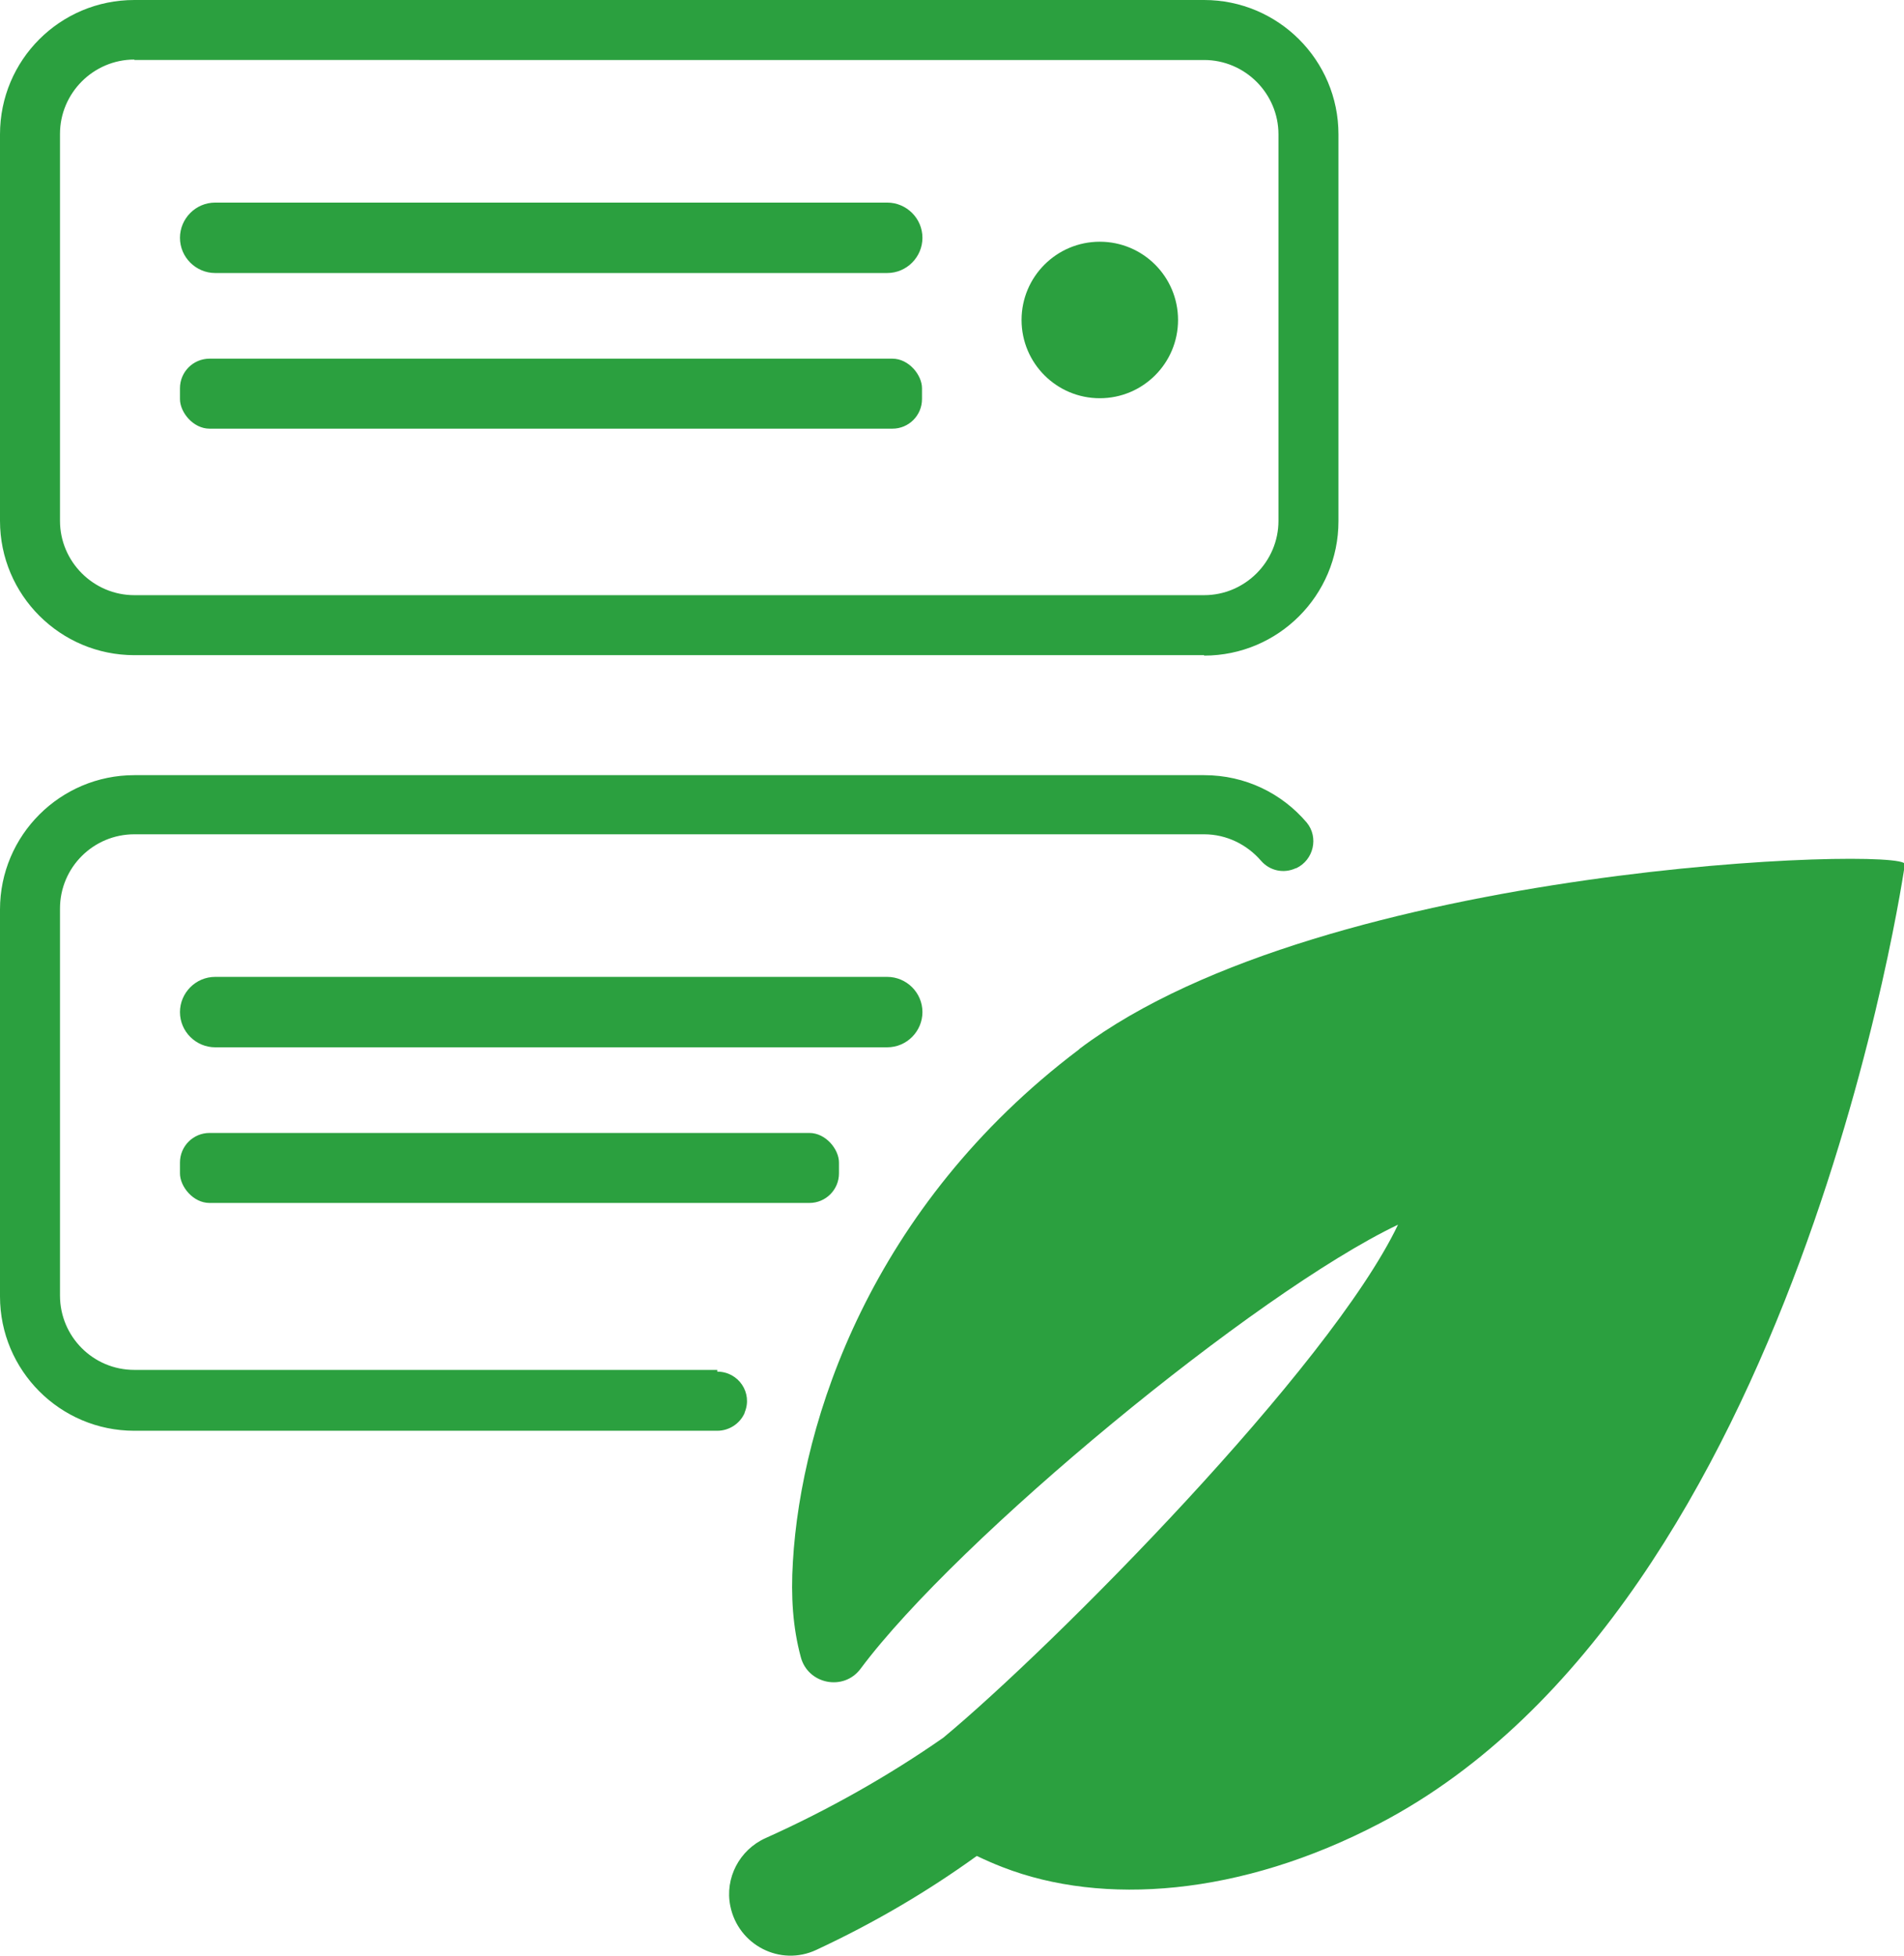
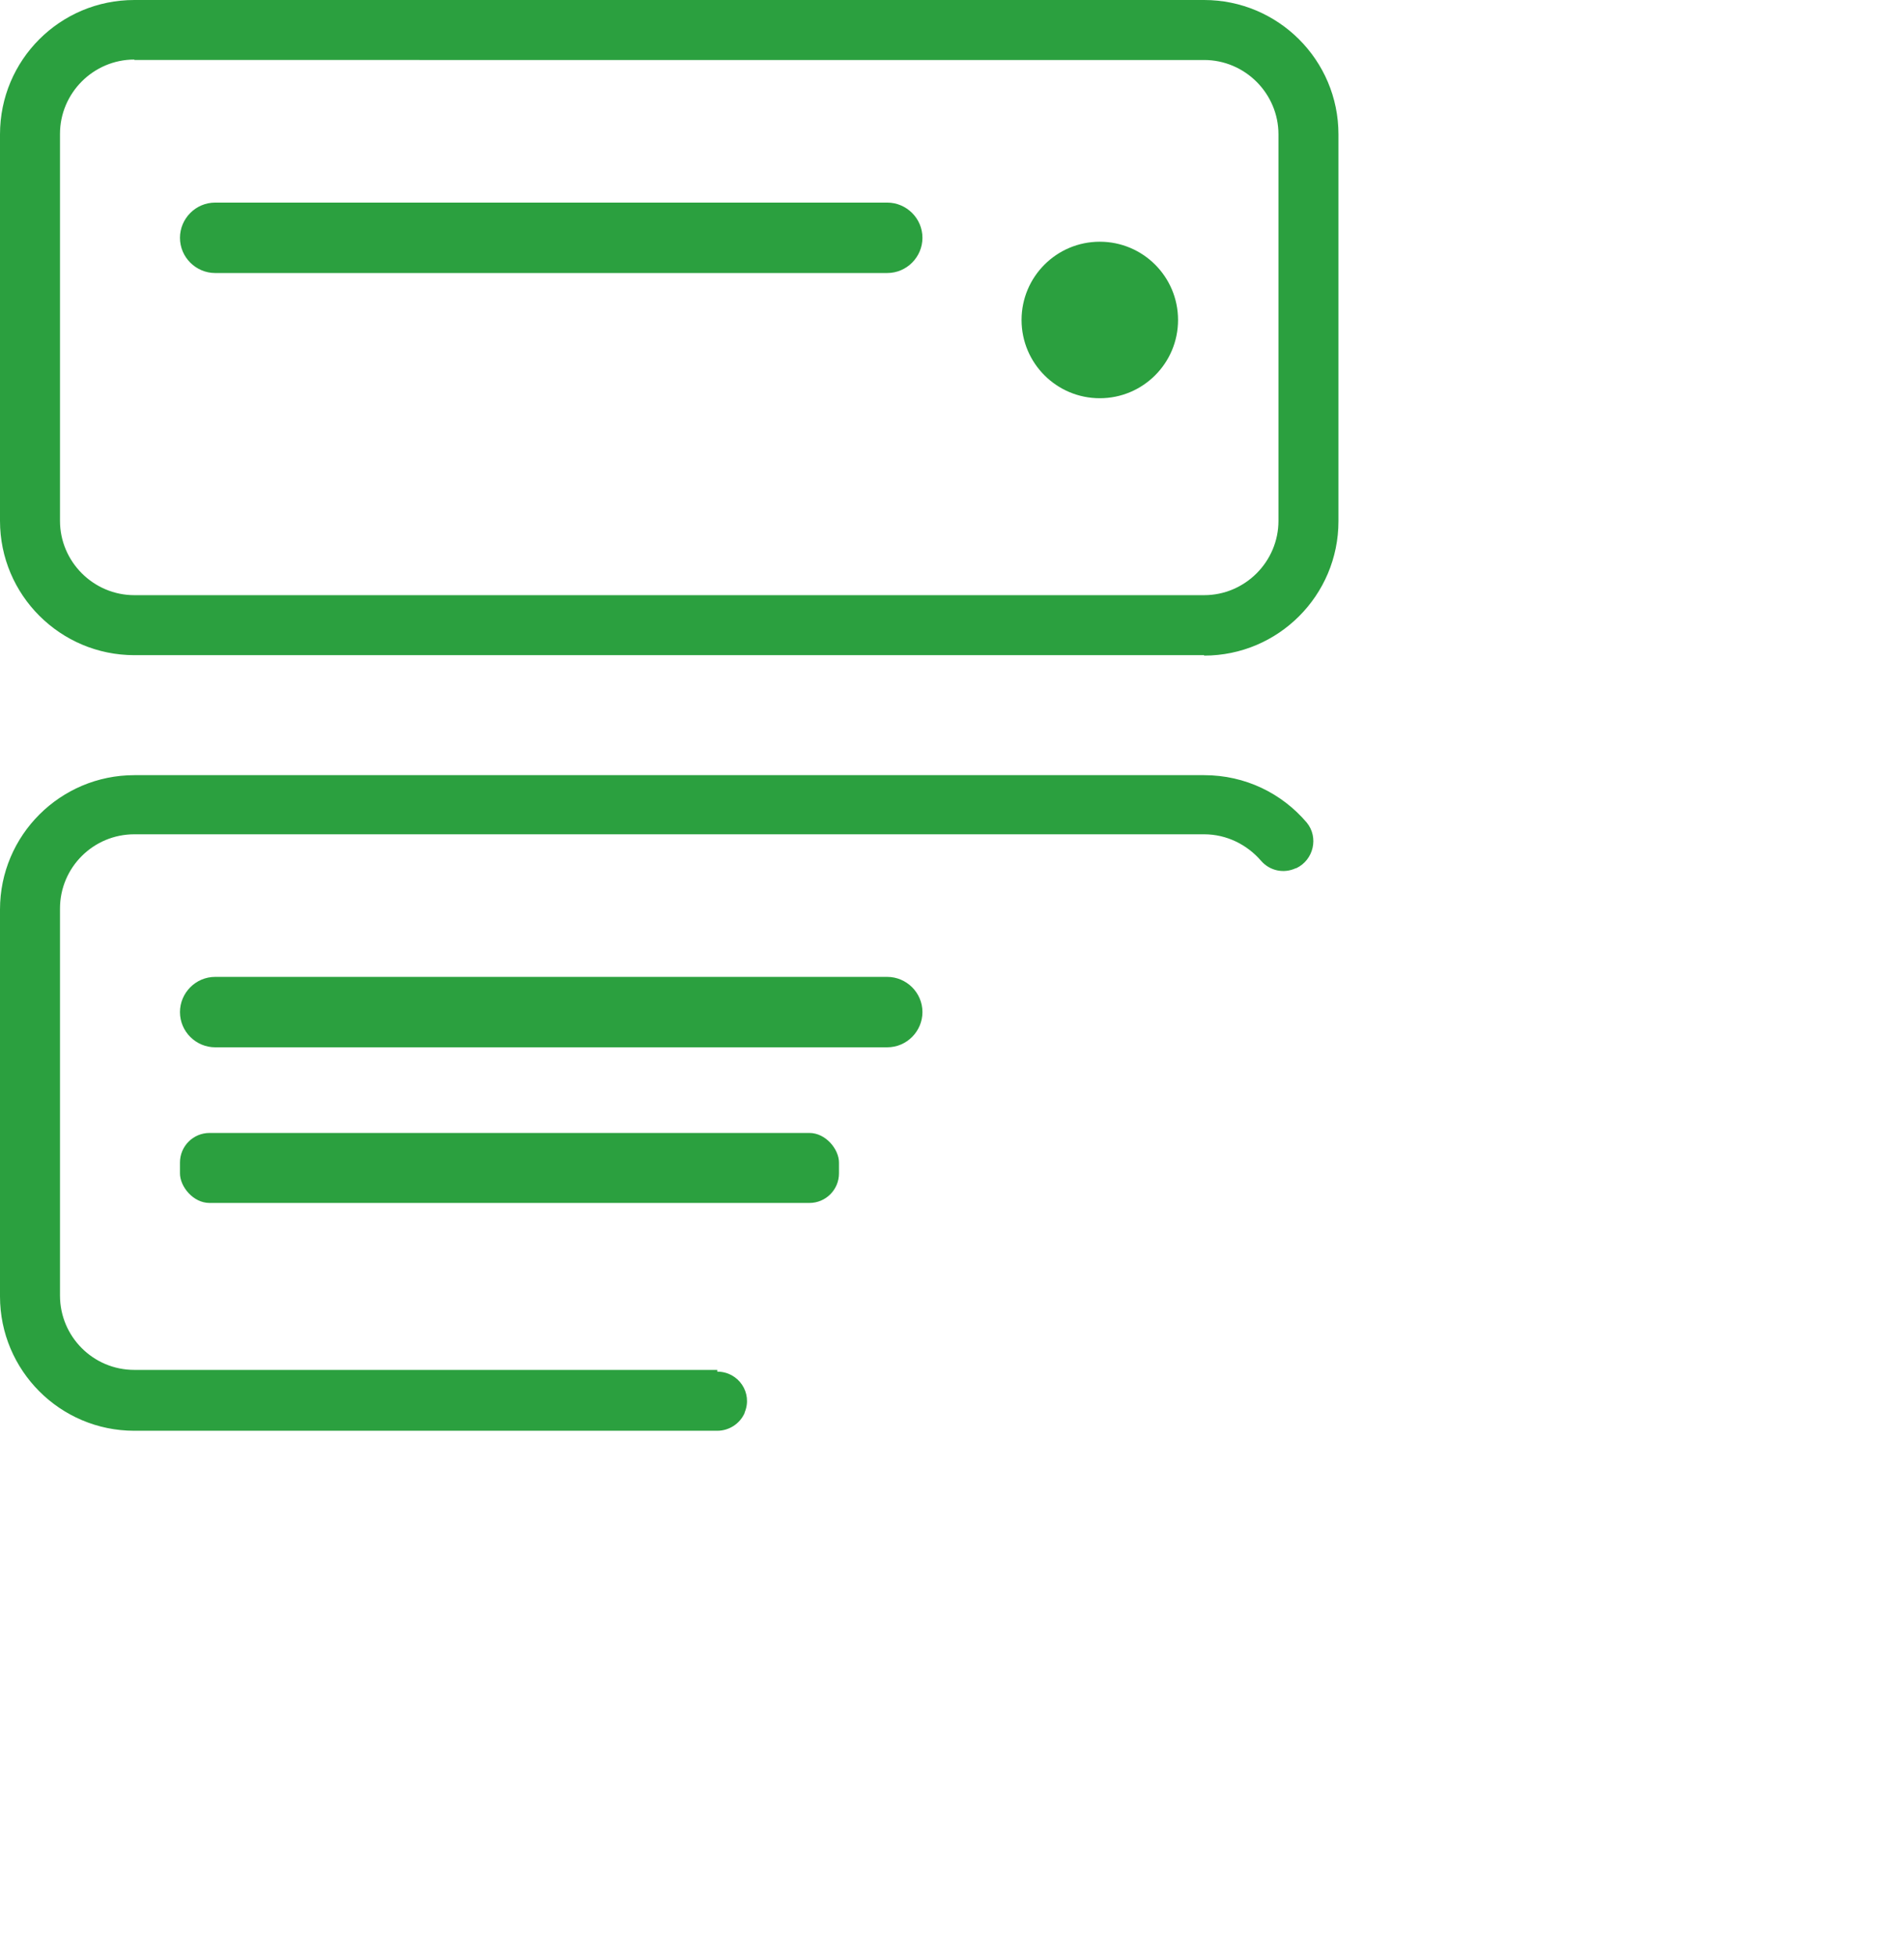
<svg xmlns="http://www.w3.org/2000/svg" id="Calque_1" viewBox="0 0 43.8 45">
  <defs>
    <style>
      .cls-1 {
        fill: #2ba03f;
      }
    </style>
  </defs>
-   <path class="cls-1" d="M24.82,24.14c-4.78,3.61-6.39,8.53-6.58,11.78-.05.81,0,1.52.18,2.19.16.63.99.8,1.38.27,2.23-2.99,9.07-8.64,12.36-10.21-1.57,3.29-7.93,9.7-10.46,11.8-1.23.86-2.64,1.66-4.09,2.31-.6.27-.94.92-.81,1.56h0c.18.9,1.15,1.4,1.98,1.01,1.31-.61,2.54-1.33,3.69-2.16.19.09.39.18.6.26,2.29.89,5.46.67,8.67-1.01,9.66-5.05,12.08-22.06,12.08-22.06.05-.41-13.32-.02-18.98,4.24Z" />
  <g>
    <path class="cls-1" d="M27.7,15.07H3.09c-1.7,0-3.09-1.38-3.09-3.09V3.09C0,1.38,1.38,0,3.09,0h24.61c1.7,0,3.09,1.38,3.09,3.09v8.9c0,1.7-1.38,3.09-3.09,3.09ZM3.09,1.37c-.94,0-1.71.77-1.71,1.71v8.9c0,.94.77,1.71,1.71,1.71h24.61c.94,0,1.71-.77,1.71-1.71V3.09c0-.94-.77-1.71-1.71-1.71H3.09Z" />
    <path class="cls-1" d="M20.41,6.28H4.95c-.44,0-.81-.36-.81-.81h0c0-.44.36-.81.81-.81h15.46c.44,0,.81.36.81.81h0c0,.44-.36.81-.81.81Z" />
-     <rect class="cls-1" x="4.14" y="8.25" width="17.07" height="1.61" rx=".68" ry=".68" />
    <circle class="cls-1" cx="25.3" cy="7.36" r="1.8" />
  </g>
  <g>
    <path class="cls-1" d="M20.41,24.09H4.95c-.44,0-.81-.36-.81-.81h0c0-.44.36-.81.81-.81h15.46c.44,0,.81.36.81.81h0c0,.44-.36.81-.81.81Z" />
    <rect class="cls-1" x="4.14" y="26.06" width="15.16" height="1.61" rx=".68" ry=".68" />
    <path class="cls-1" d="M16.5,31.51H3.09c-.95,0-1.71-.77-1.71-1.71v-8.9c0-.95.77-1.71,1.71-1.71h24.61c.52,0,.99.24,1.31.61.2.23.52.3.8.17,0,0,0,0,.01,0,.4-.19.52-.71.24-1.05-.57-.67-1.41-1.09-2.36-1.09H3.09c-1.7,0-3.09,1.38-3.09,3.09v8.9c0,1.7,1.38,3.09,3.09,3.09h13.41c.27,0,.52-.16.63-.41,0,0,0,0,0-.01.19-.45-.14-.94-.63-.94Z" />
  </g>
</svg>